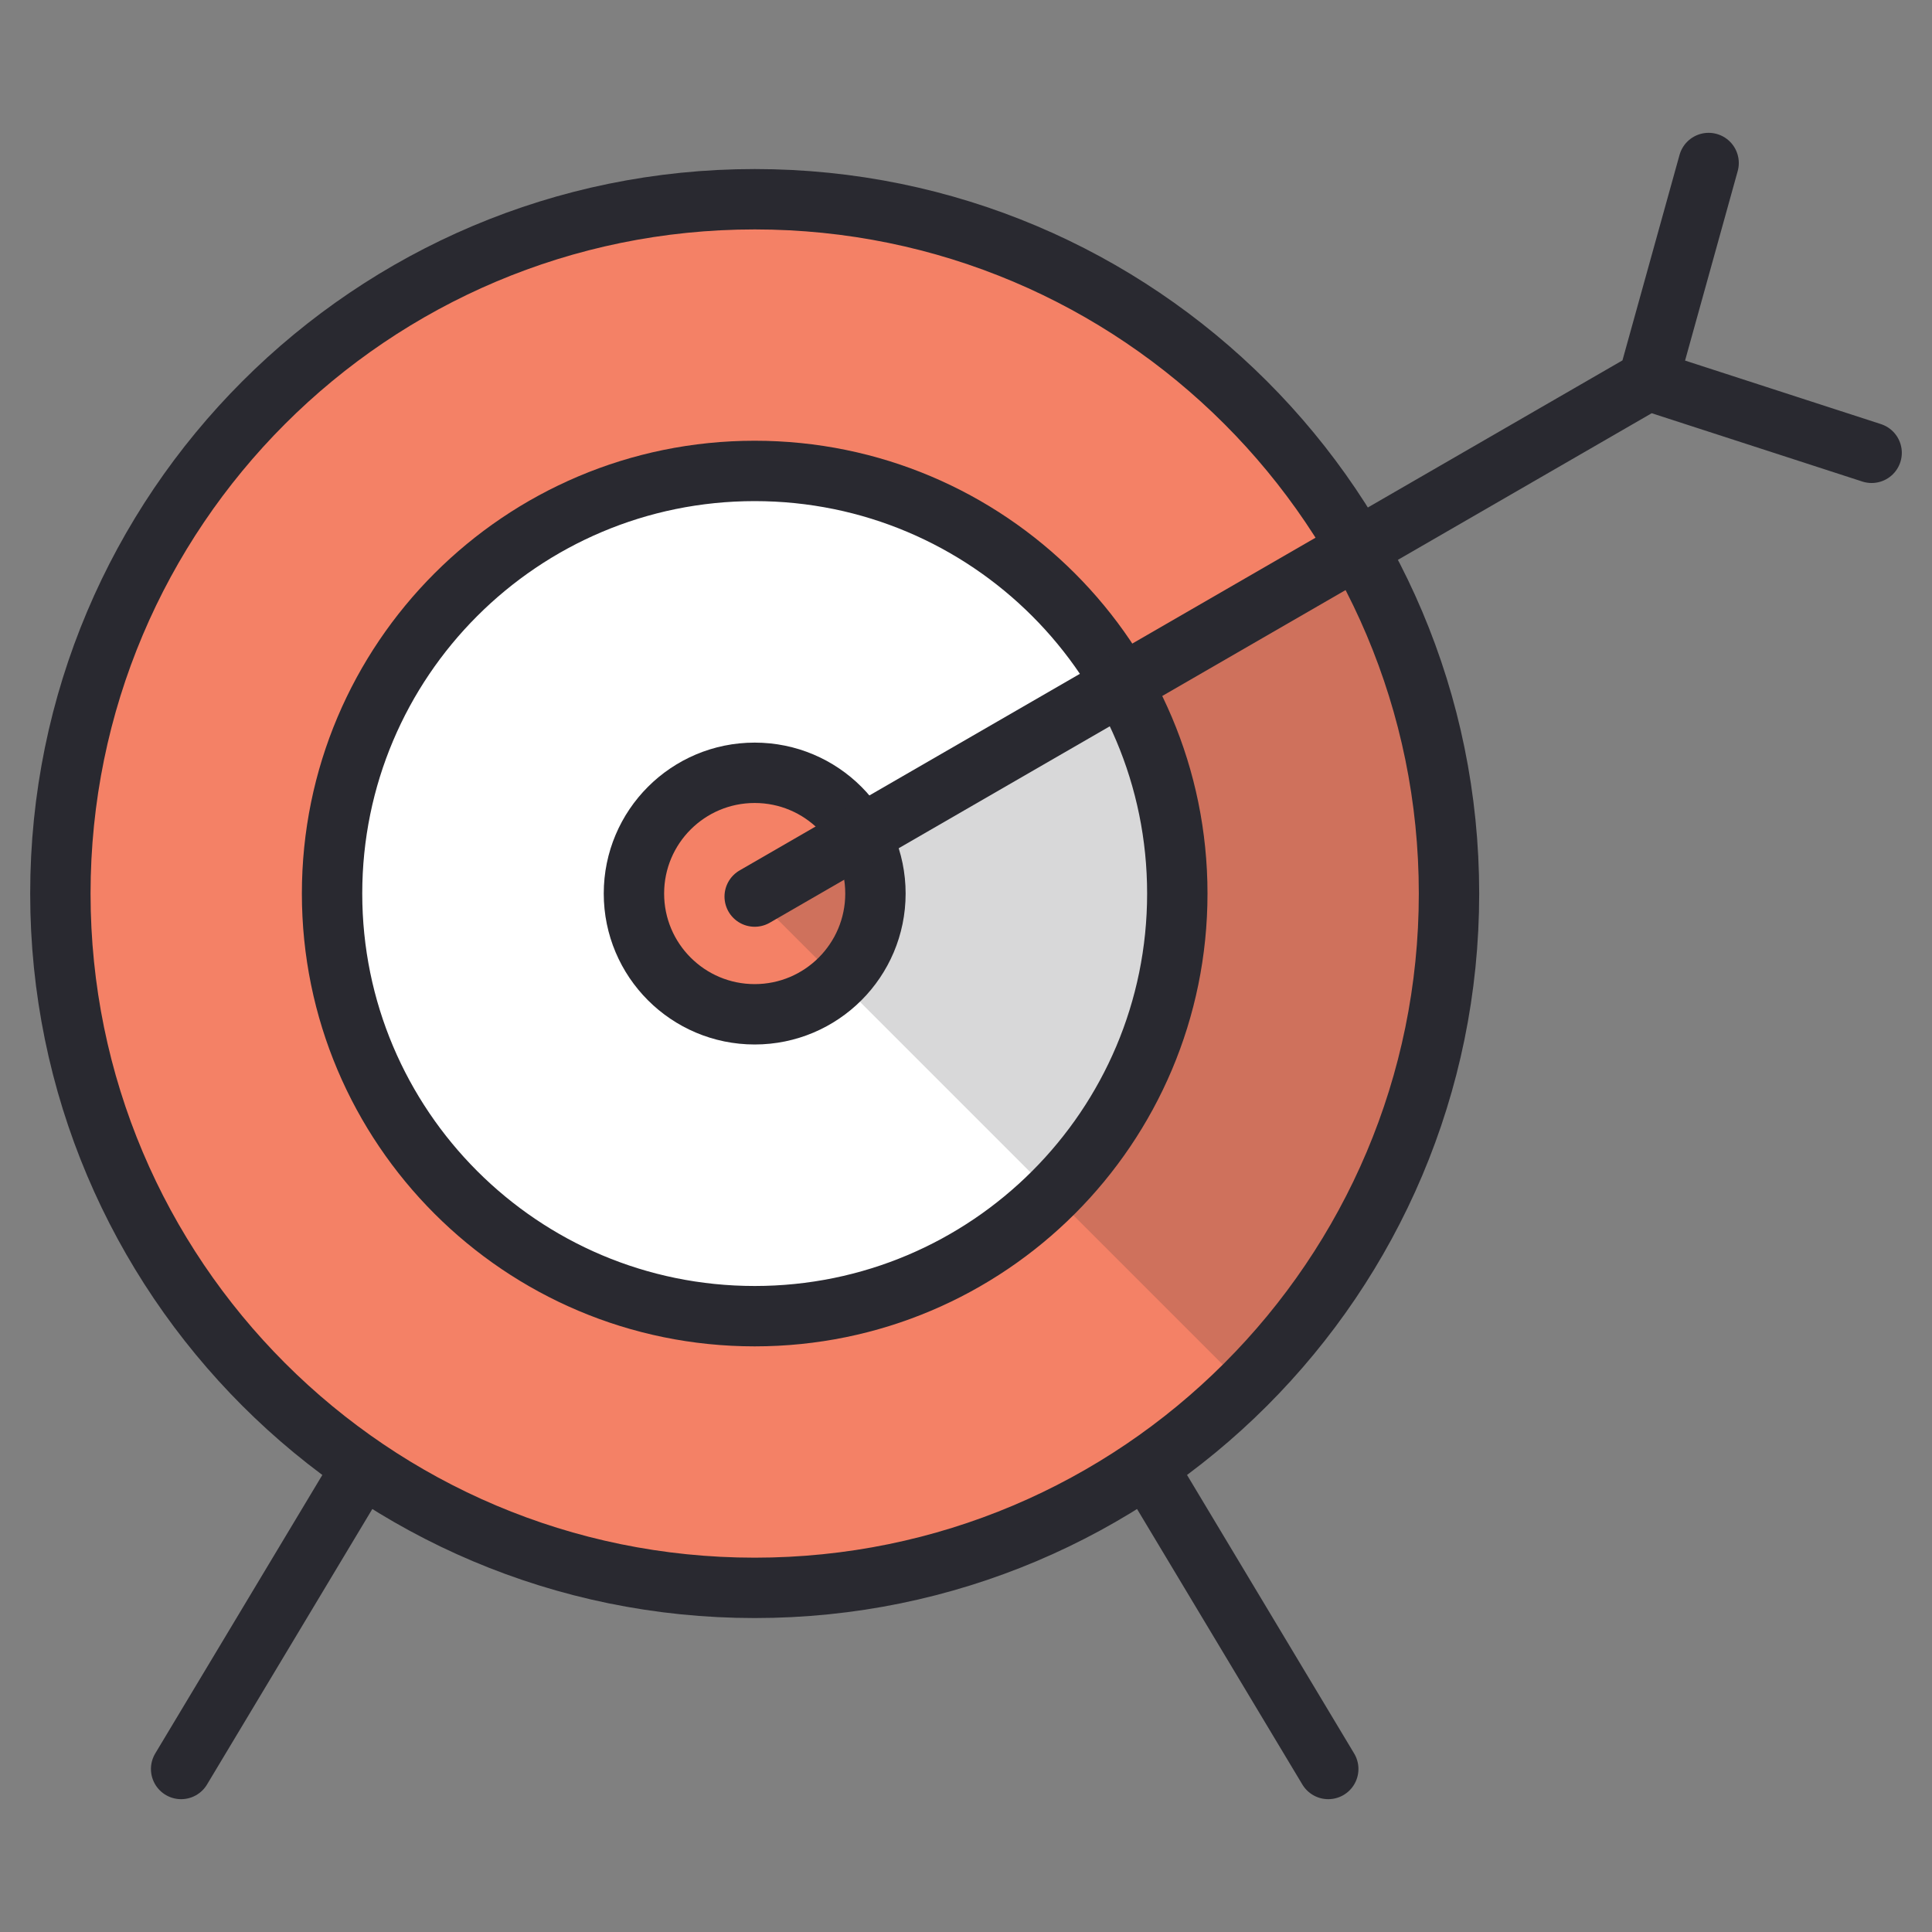
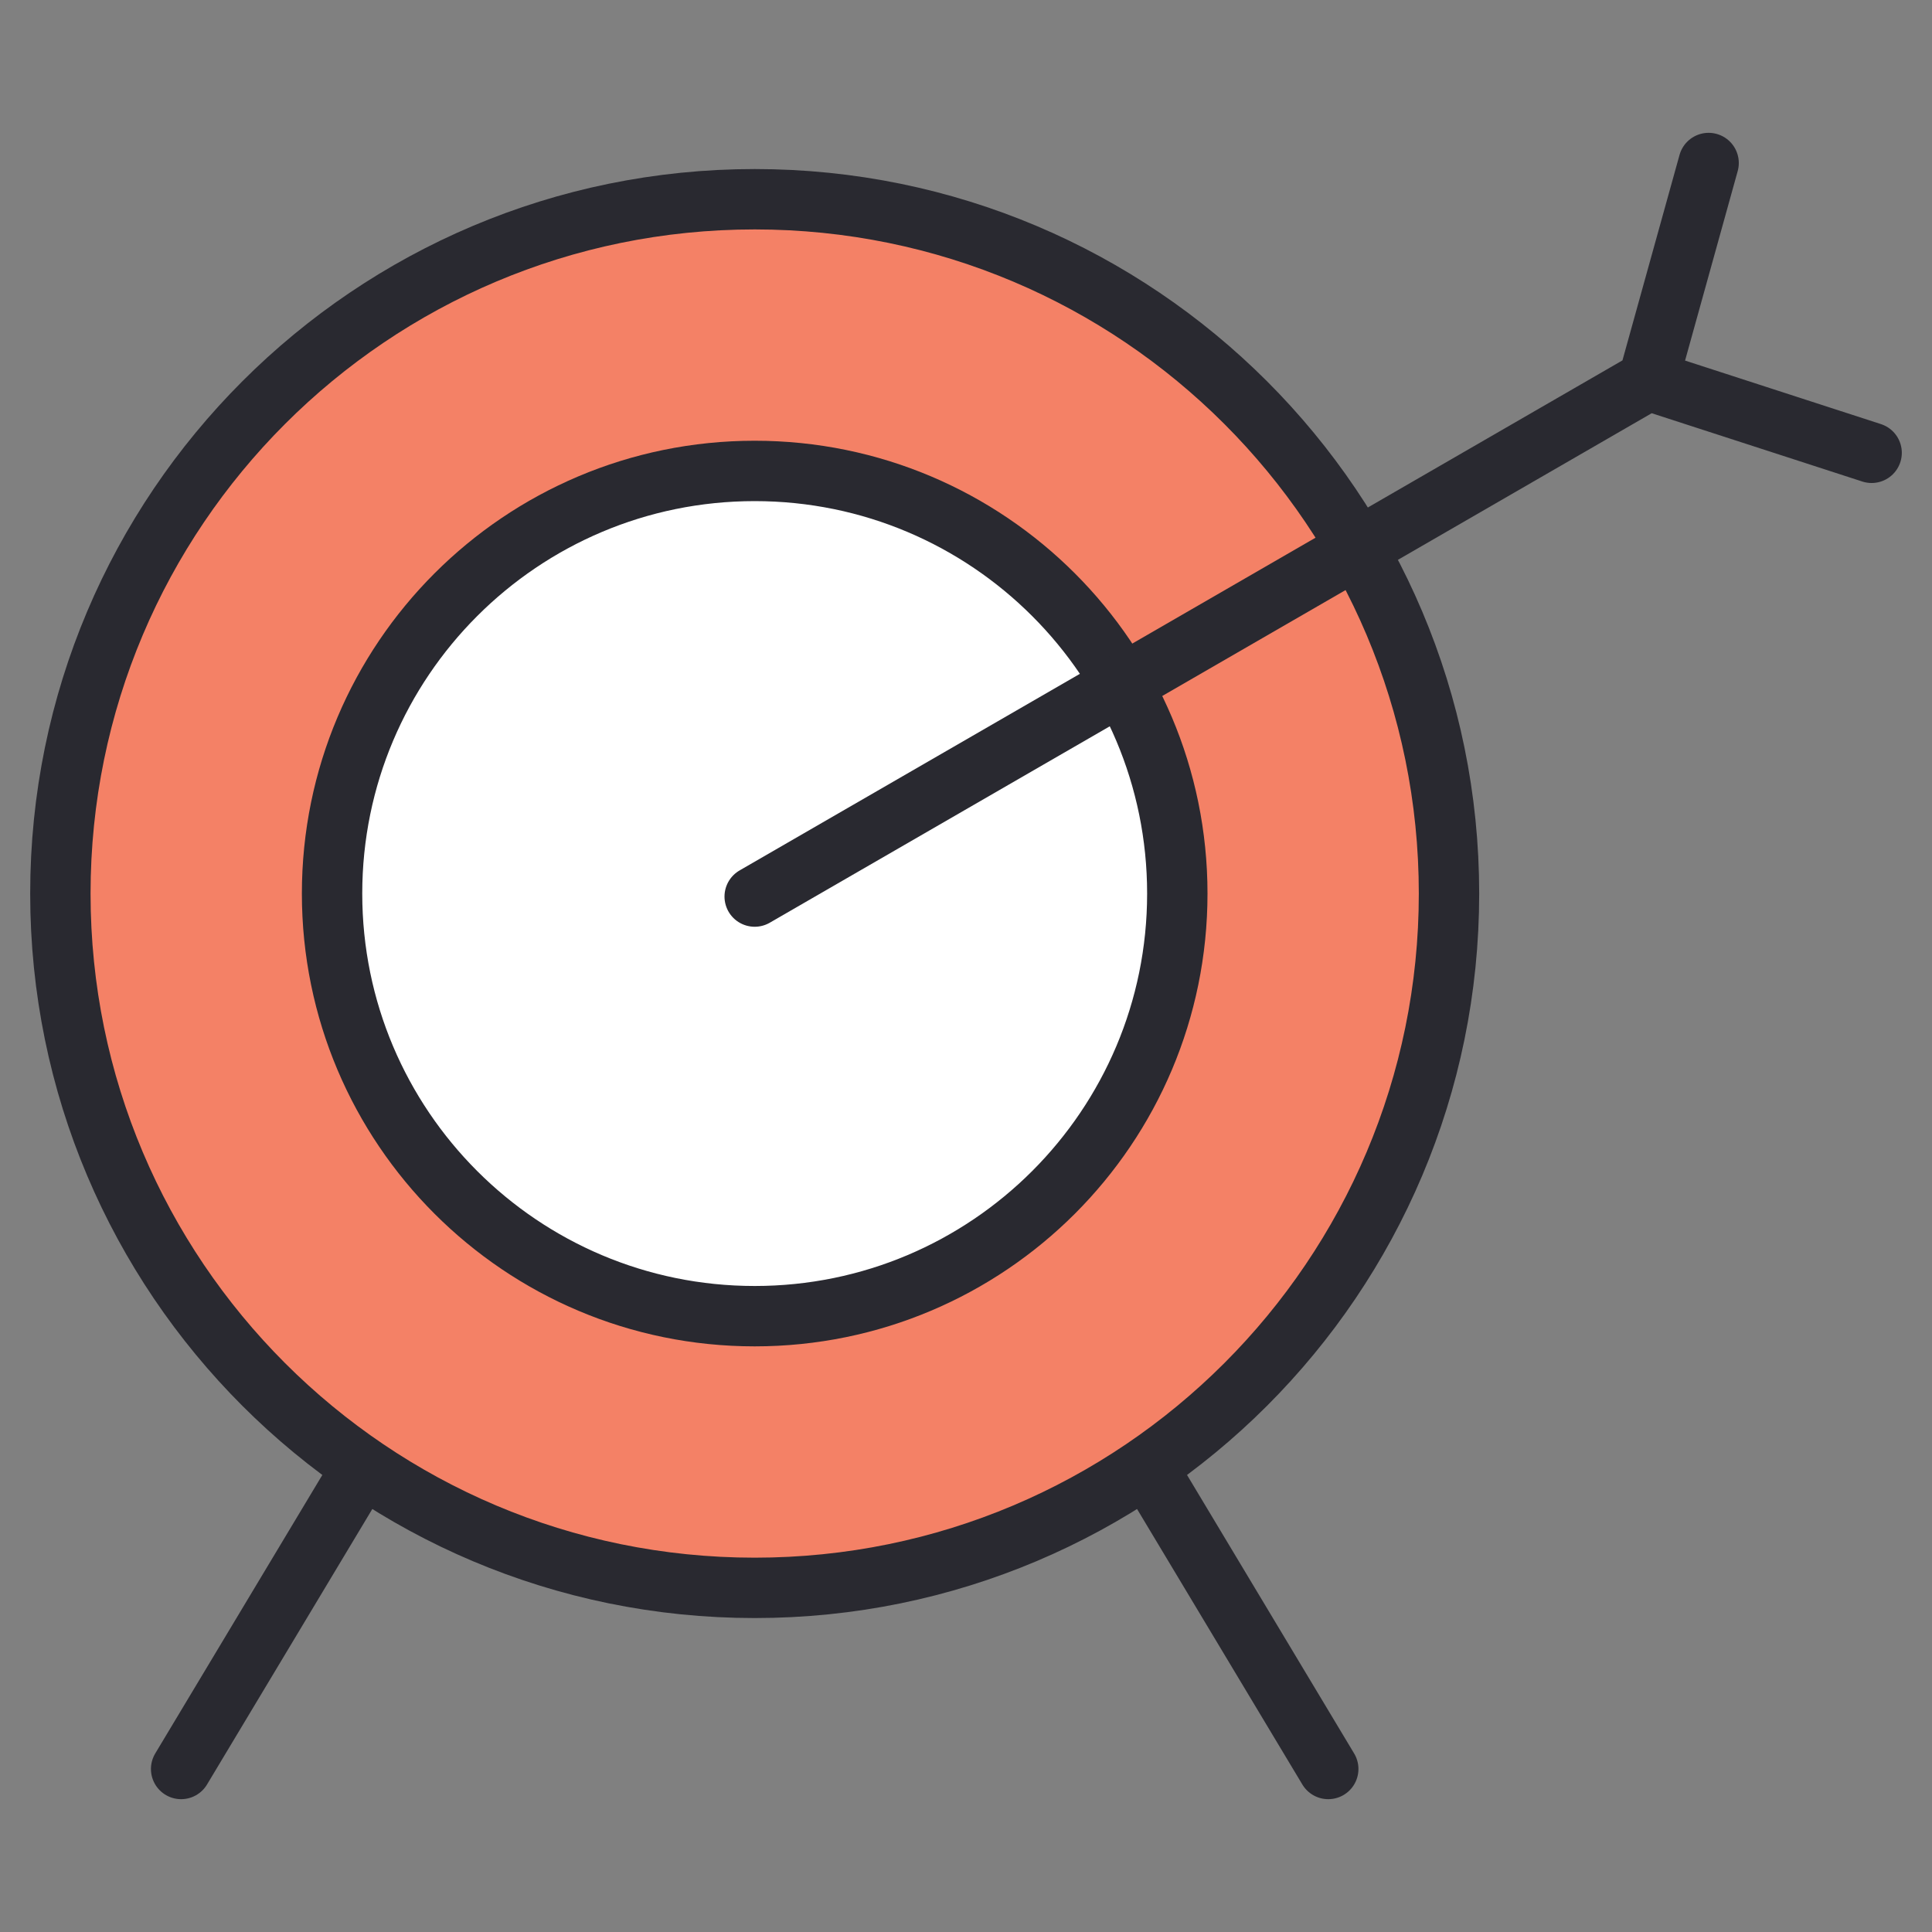
<svg xmlns="http://www.w3.org/2000/svg" width="64" height="64" viewBox="0 0 64 64" fill="none">
  <rect x="0" y="0" width="64" height="64" fill="#808080" stroke="none" />
  <path d="M25 52.6C37.703 52.6 48 42.302 48 29.6C48 16.897 37.703 6.6 25 6.6C12.297 6.6 2 16.897 2 29.6C2 42.302 12.297 52.6 25 52.6Z" fill="#F48166" />
-   <path d="M25 43.6C32.732 43.6 39 37.332 39 29.6C39 21.868 32.732 15.6 25 15.6C17.268 15.6 11 21.868 11 29.6C11 37.332 17.268 43.6 25 43.6Z" fill="#F48166" />
  <path d="M25 43.6C32.732 43.6 39 37.332 39 29.6C39 21.868 32.732 15.6 25 15.6C17.268 15.6 11 21.868 11 29.6C11 37.332 17.268 43.6 25 43.6Z" fill="white" />
-   <path d="M25 33.6C27.209 33.6 29 31.809 29 29.6C29 27.39 27.209 25.6 25 25.6C22.791 25.6 21 27.39 21 29.6C21 31.809 22.791 33.6 25 33.6Z" fill="white" />
-   <path d="M25 33.6C27.209 33.6 29 31.809 29 29.6C29 27.39 27.209 25.6 25 25.6C22.791 25.6 21 27.39 21 29.6C21 31.809 22.791 33.6 25 33.6Z" fill="#F48166" />
-   <path opacity="0.18" d="M45 18.199L37.2 22.699L36.3 23.199L28.5 27.699L27.6 28.199L25 29.699L27.1 31.799L27.8 32.499L34.2 38.899L34.9 39.599L41.3 45.999C44.896 42.422 47.208 37.756 47.877 32.728C48.547 27.701 47.535 22.593 45 18.199Z" fill="#292930" />
+   <path d="M25 33.6C27.209 33.6 29 31.809 29 29.6C29 27.39 27.209 25.6 25 25.6C21 31.809 22.791 33.6 25 33.6Z" fill="white" />
  <path d="M25 52.6C37.703 52.6 48 42.302 48 29.6C48 16.897 37.703 6.6 25 6.6C12.297 6.6 2 16.897 2 29.6C2 42.302 12.297 52.6 25 52.6Z" stroke="#292930" stroke-width="2" stroke-linecap="round" stroke-linejoin="round" />
  <path d="M25 43.6C32.732 43.6 39 37.332 39 29.6C39 21.868 32.732 15.6 25 15.6C17.268 15.6 11 21.868 11 29.6C11 37.332 17.268 43.6 25 43.6Z" stroke="#292930" stroke-width="2" stroke-linecap="round" stroke-linejoin="round" />
-   <path d="M25 33.6C27.209 33.6 29 31.809 29 29.6C29 27.39 27.209 25.6 25 25.6C22.791 25.6 21 27.39 21 29.6C21 31.809 22.791 33.6 25 33.6Z" stroke="#292930" stroke-width="2" stroke-linecap="round" stroke-linejoin="round" />
  <path d="M12 48.6L6 58.6M38 48.6L44 58.6M25 29.7L54.6 12.6M54.6 12.6L56.6 5.4M54.6 12.6L62 15" stroke="#292930" stroke-width="2" stroke-linecap="round" stroke-linejoin="round" />
</svg>